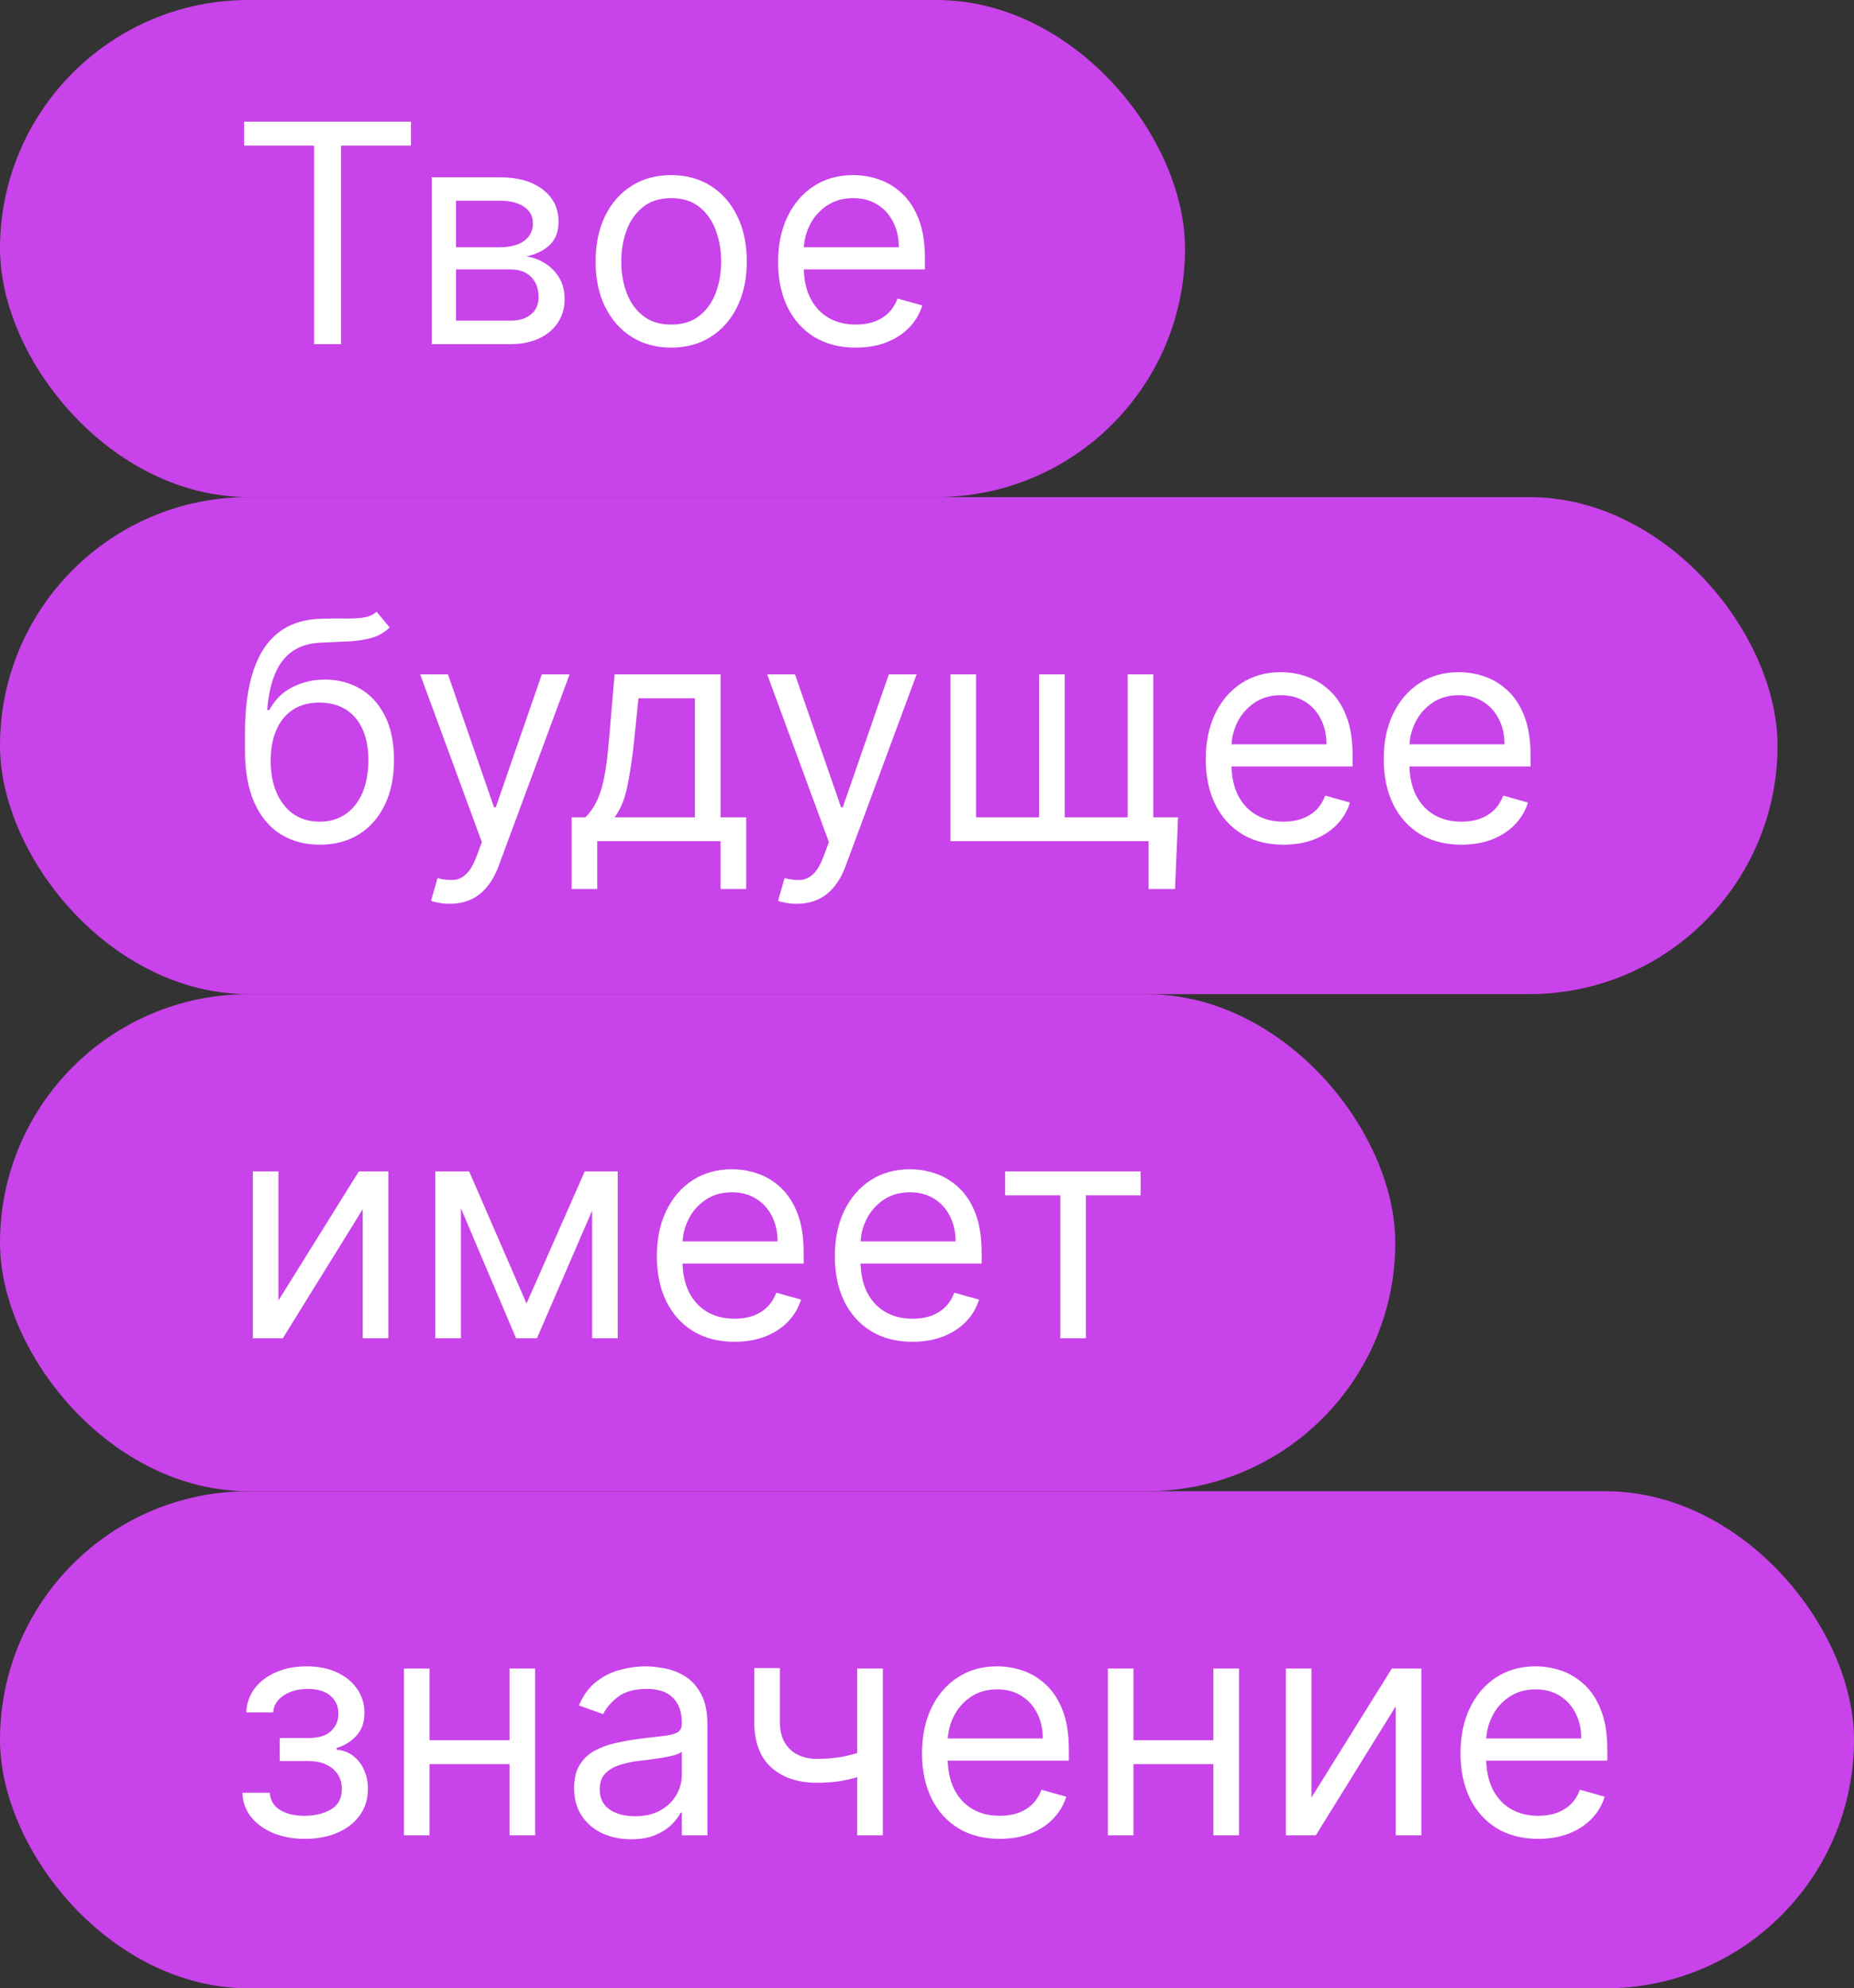
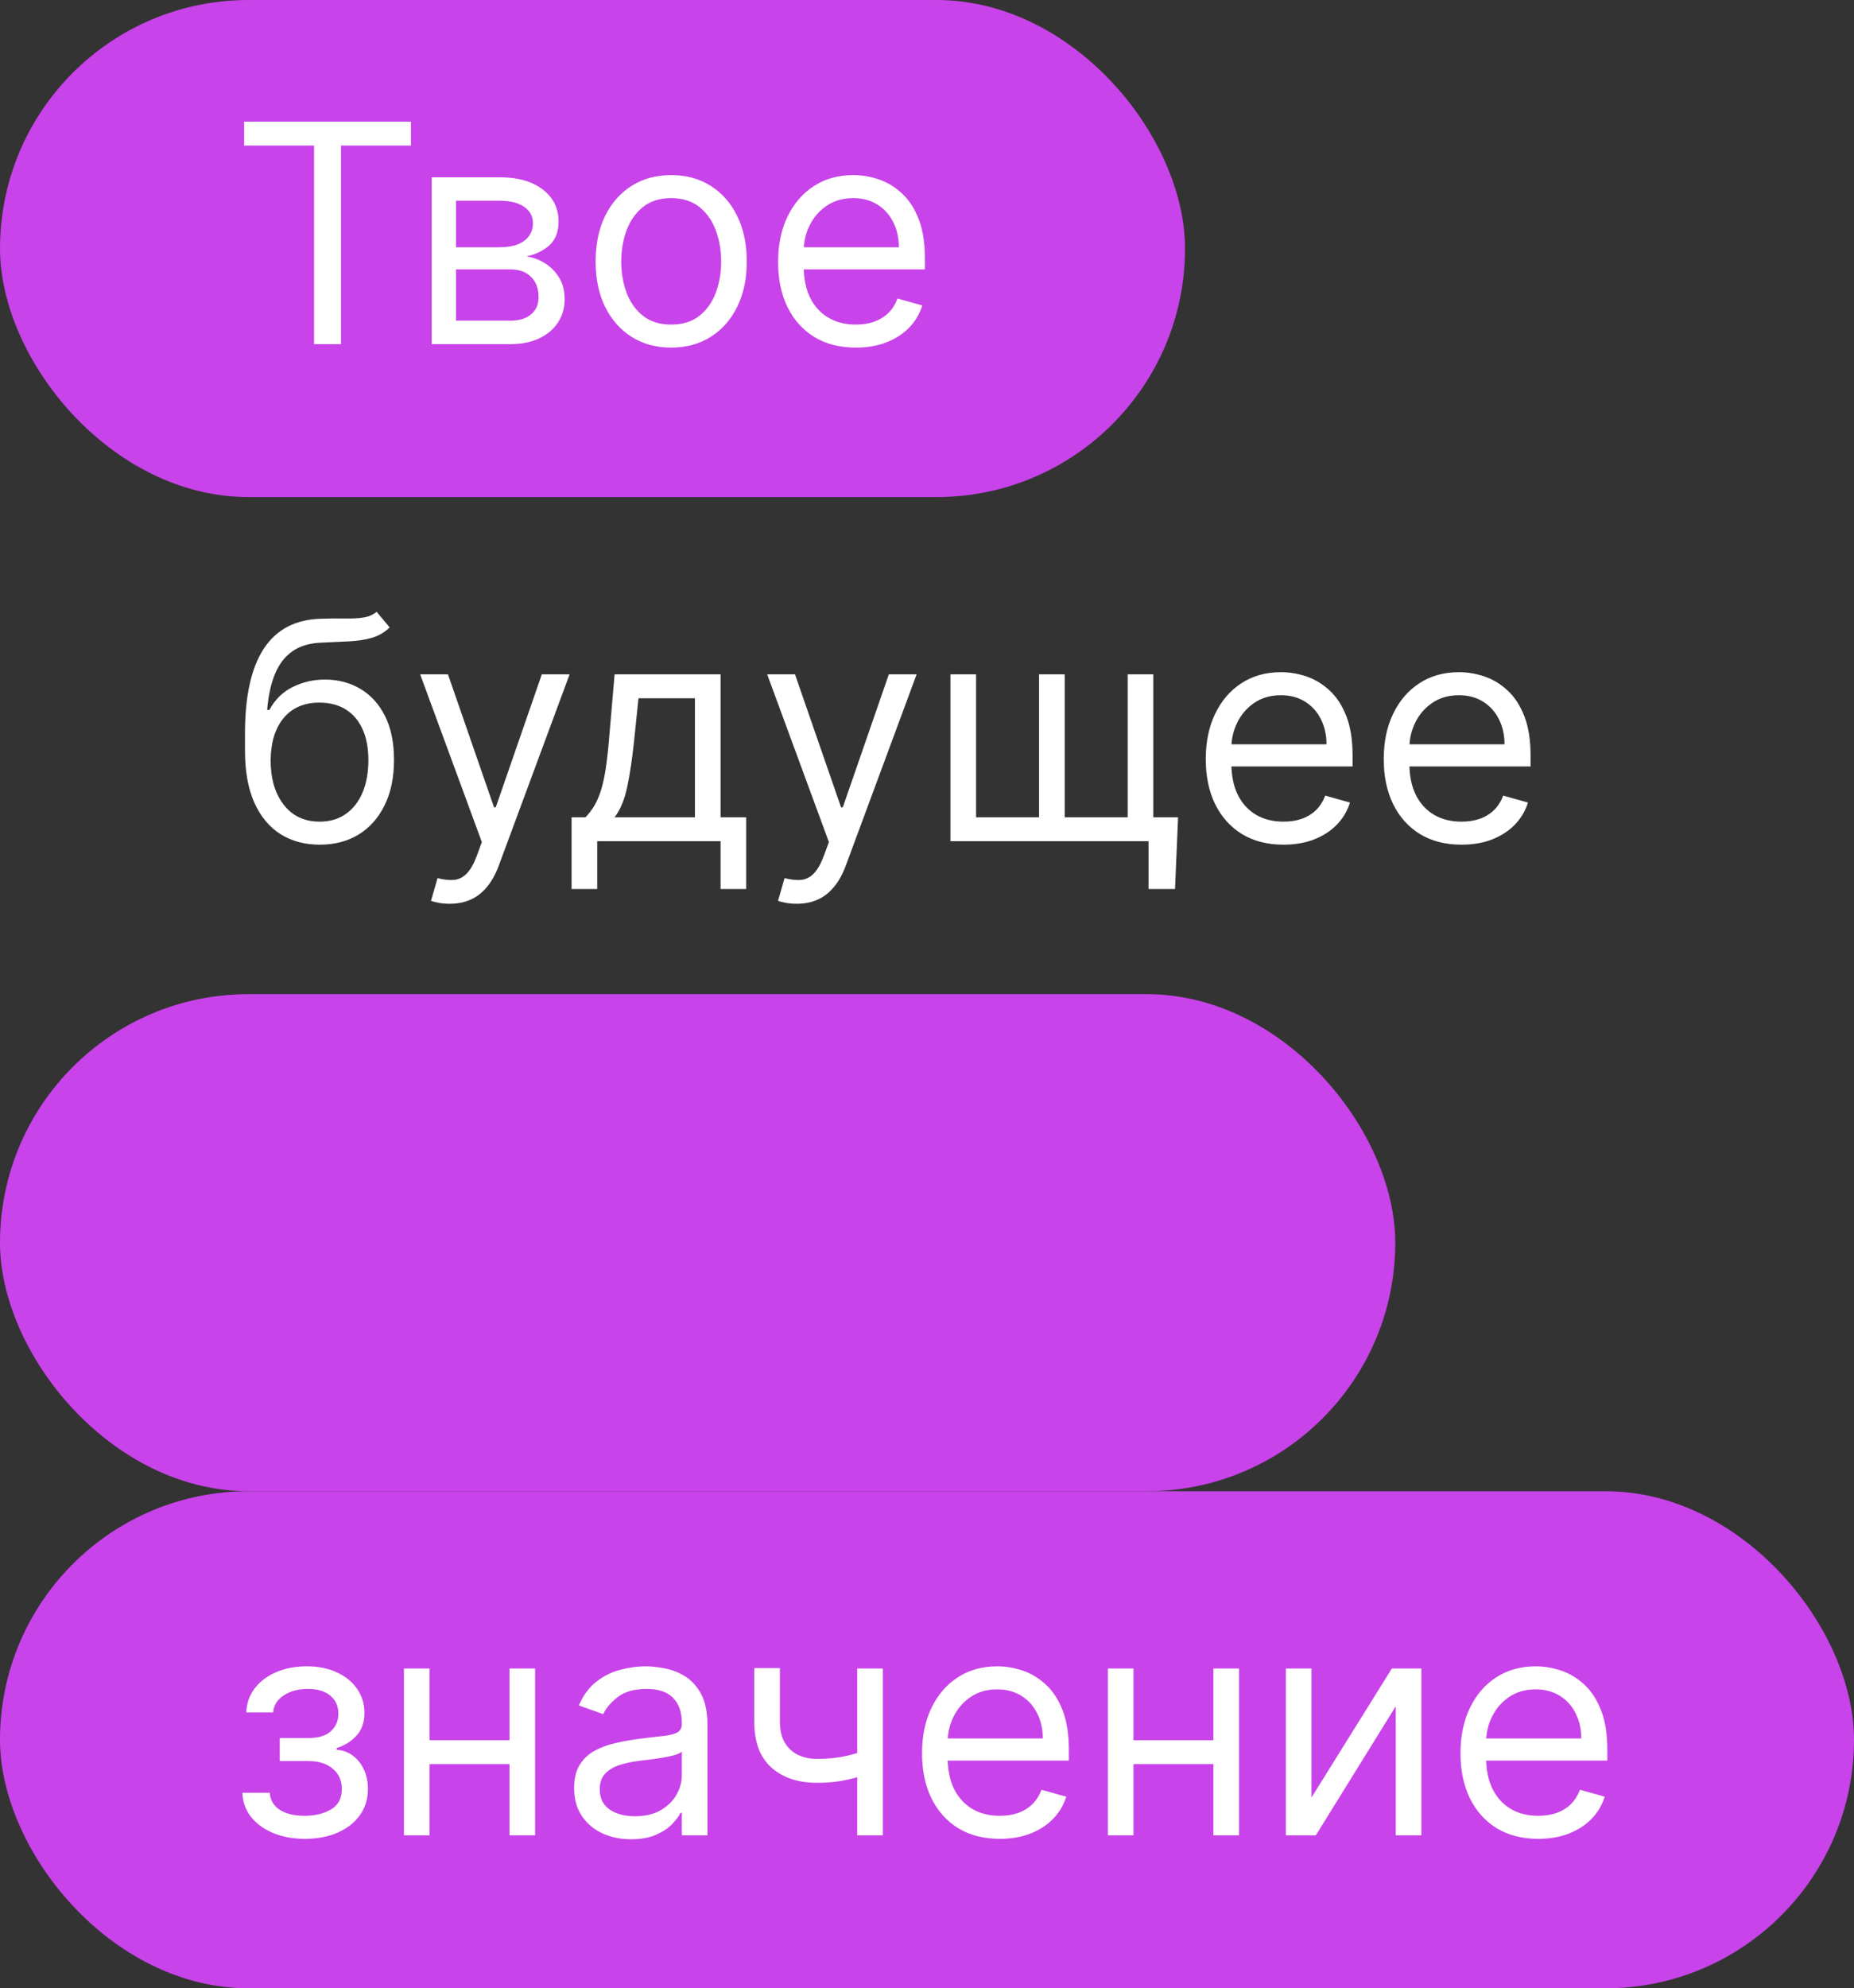
<svg xmlns="http://www.w3.org/2000/svg" width="97" height="104" viewBox="0 0 97 104" fill="none">
  <rect x="0" y="0" width="97" height="104" fill="#333333" stroke="none" />
  <rect width="62" height="26" rx="13" fill="#C843E9" />
  <path d="M12.773 7.614V6.364H21.5V7.614H17.841V18H16.432V7.614H12.773ZM22.587 18V9.273H26.155C27.094 9.273 27.84 9.485 28.393 9.909C28.947 10.333 29.223 10.894 29.223 11.591C29.223 12.121 29.066 12.532 28.751 12.824C28.437 13.112 28.034 13.307 27.541 13.409C27.863 13.454 28.176 13.568 28.479 13.75C28.785 13.932 29.039 14.182 29.24 14.5C29.441 14.814 29.541 15.201 29.541 15.659C29.541 16.106 29.428 16.506 29.2 16.858C28.973 17.21 28.647 17.489 28.223 17.693C27.799 17.898 27.291 18 26.7 18H22.587ZM23.859 16.773H26.7C27.162 16.773 27.524 16.663 27.785 16.443C28.047 16.224 28.178 15.924 28.178 15.546C28.178 15.095 28.047 14.741 27.785 14.483C27.524 14.222 27.162 14.091 26.7 14.091H23.859V16.773ZM23.859 12.932H26.155C26.515 12.932 26.823 12.883 27.081 12.784C27.338 12.682 27.535 12.538 27.672 12.352C27.812 12.163 27.882 11.939 27.882 11.682C27.882 11.314 27.729 11.027 27.422 10.818C27.115 10.606 26.693 10.5 26.155 10.5H23.859V12.932ZM35.117 18.182C34.329 18.182 33.637 17.994 33.043 17.619C32.452 17.244 31.99 16.72 31.656 16.046C31.327 15.371 31.162 14.583 31.162 13.682C31.162 12.773 31.327 11.979 31.656 11.301C31.99 10.623 32.452 10.097 33.043 9.722C33.637 9.347 34.329 9.159 35.117 9.159C35.904 9.159 36.594 9.347 37.185 9.722C37.779 10.097 38.242 10.623 38.571 11.301C38.904 11.979 39.071 12.773 39.071 13.682C39.071 14.583 38.904 15.371 38.571 16.046C38.242 16.72 37.779 17.244 37.185 17.619C36.594 17.994 35.904 18.182 35.117 18.182ZM35.117 16.977C35.715 16.977 36.207 16.824 36.594 16.517C36.98 16.21 37.266 15.807 37.452 15.307C37.637 14.807 37.73 14.265 37.73 13.682C37.73 13.098 37.637 12.555 37.452 12.051C37.266 11.547 36.98 11.14 36.594 10.829C36.207 10.519 35.715 10.364 35.117 10.364C34.518 10.364 34.026 10.519 33.639 10.829C33.253 11.14 32.967 11.547 32.781 12.051C32.596 12.555 32.503 13.098 32.503 13.682C32.503 14.265 32.596 14.807 32.781 15.307C32.967 15.807 33.253 16.21 33.639 16.517C34.026 16.824 34.518 16.977 35.117 16.977ZM44.777 18.182C43.936 18.182 43.211 17.996 42.601 17.625C41.995 17.25 41.527 16.727 41.197 16.057C40.872 15.383 40.709 14.598 40.709 13.704C40.709 12.811 40.872 12.023 41.197 11.341C41.527 10.655 41.985 10.121 42.572 9.739C43.163 9.352 43.853 9.159 44.641 9.159C45.095 9.159 45.544 9.235 45.987 9.386C46.43 9.538 46.834 9.784 47.197 10.125C47.561 10.462 47.851 10.909 48.067 11.466C48.283 12.023 48.391 12.708 48.391 13.523V14.091H41.663V12.932H47.027C47.027 12.439 46.928 12 46.731 11.614C46.538 11.227 46.262 10.922 45.902 10.699C45.546 10.475 45.126 10.364 44.641 10.364C44.106 10.364 43.644 10.496 43.254 10.761C42.868 11.023 42.571 11.364 42.362 11.784C42.154 12.204 42.05 12.655 42.05 13.136V13.909C42.05 14.568 42.163 15.127 42.391 15.585C42.622 16.04 42.942 16.386 43.351 16.625C43.76 16.86 44.235 16.977 44.777 16.977C45.129 16.977 45.447 16.928 45.731 16.829C46.019 16.727 46.267 16.576 46.476 16.375C46.684 16.171 46.845 15.917 46.959 15.614L48.254 15.977C48.118 16.417 47.889 16.803 47.567 17.136C47.245 17.466 46.847 17.724 46.374 17.909C45.9 18.091 45.368 18.182 44.777 18.182Z" fill="white" />
-   <rect y="26" width="93" height="26" rx="13" fill="#C843E9" />
  <path d="M19.704 32L20.386 32.818C20.121 33.076 19.814 33.256 19.466 33.358C19.117 33.46 18.724 33.523 18.284 33.545C17.845 33.568 17.356 33.591 16.818 33.614C16.212 33.636 15.71 33.784 15.312 34.057C14.915 34.33 14.608 34.724 14.392 35.239C14.176 35.754 14.038 36.386 13.977 37.136H14.091C14.386 36.591 14.796 36.189 15.318 35.932C15.841 35.674 16.401 35.545 17 35.545C17.682 35.545 18.296 35.705 18.841 36.023C19.386 36.341 19.818 36.812 20.136 37.438C20.454 38.062 20.614 38.833 20.614 39.75C20.614 40.663 20.451 41.451 20.125 42.114C19.803 42.776 19.35 43.288 18.767 43.648C18.188 44.004 17.508 44.182 16.727 44.182C15.947 44.182 15.263 43.998 14.676 43.631C14.089 43.26 13.633 42.71 13.307 41.983C12.981 41.252 12.818 40.349 12.818 39.273V38.341C12.818 36.398 13.148 34.924 13.807 33.92C14.47 32.917 15.466 32.398 16.796 32.364C17.265 32.349 17.684 32.345 18.051 32.352C18.419 32.36 18.739 32.343 19.011 32.301C19.284 32.26 19.515 32.159 19.704 32ZM16.727 42.977C17.254 42.977 17.706 42.845 18.085 42.58C18.468 42.314 18.761 41.941 18.966 41.46C19.171 40.975 19.273 40.405 19.273 39.75C19.273 39.114 19.169 38.572 18.96 38.125C18.756 37.678 18.462 37.337 18.079 37.102C17.697 36.867 17.239 36.75 16.704 36.75C16.314 36.75 15.964 36.816 15.653 36.949C15.343 37.081 15.078 37.276 14.858 37.534C14.638 37.792 14.468 38.106 14.347 38.477C14.229 38.849 14.167 39.273 14.159 39.75C14.159 40.727 14.388 41.51 14.847 42.097C15.305 42.684 15.932 42.977 16.727 42.977ZM23.528 47.273C23.301 47.273 23.099 47.254 22.921 47.216C22.742 47.182 22.619 47.148 22.551 47.114L22.892 45.932C23.218 46.015 23.506 46.045 23.756 46.023C24.006 46 24.227 45.888 24.421 45.688C24.617 45.49 24.797 45.17 24.96 44.727L25.21 44.045L21.983 35.273H23.438L25.847 42.227H25.938L28.347 35.273H29.801L26.097 45.273C25.93 45.724 25.724 46.097 25.477 46.392C25.231 46.691 24.945 46.913 24.619 47.057C24.297 47.201 23.934 47.273 23.528 47.273ZM29.905 46.5V42.75H30.632C30.81 42.564 30.963 42.364 31.092 42.148C31.221 41.932 31.333 41.676 31.428 41.381C31.526 41.081 31.609 40.718 31.678 40.29C31.746 39.858 31.806 39.337 31.859 38.727L32.155 35.273H37.7V42.75H39.041V46.5H37.7V44H31.246V46.5H29.905ZM32.155 42.75H36.359V36.523H33.405L33.178 38.727C33.083 39.64 32.965 40.438 32.825 41.119C32.685 41.801 32.462 42.345 32.155 42.75ZM41.685 47.273C41.457 47.273 41.255 47.254 41.077 47.216C40.899 47.182 40.776 47.148 40.707 47.114L41.048 45.932C41.374 46.015 41.662 46.045 41.912 46.023C42.162 46 42.383 45.888 42.577 45.688C42.774 45.49 42.954 45.17 43.117 44.727L43.367 44.045L40.139 35.273H41.594L44.003 42.227H44.094L46.503 35.273H47.957L44.253 45.273C44.086 45.724 43.88 46.097 43.633 46.392C43.387 46.691 43.101 46.913 42.776 47.057C42.454 47.201 42.09 47.273 41.685 47.273ZM61.636 42.75L61.477 46.5H60.091V44H58.955V42.75H61.636ZM49.727 35.273H51.068V42.75H54.364V35.273H55.705V42.75H59V35.273H60.341V44H49.727V35.273ZM67.152 44.182C66.311 44.182 65.586 43.996 64.976 43.625C64.37 43.25 63.902 42.727 63.572 42.057C63.247 41.383 63.084 40.599 63.084 39.705C63.084 38.811 63.247 38.023 63.572 37.341C63.902 36.655 64.36 36.121 64.947 35.739C65.538 35.352 66.228 35.159 67.016 35.159C67.47 35.159 67.919 35.235 68.362 35.386C68.805 35.538 69.209 35.784 69.572 36.125C69.936 36.462 70.226 36.909 70.442 37.466C70.658 38.023 70.766 38.708 70.766 39.523V40.091H64.038V38.932H69.402C69.402 38.439 69.303 38 69.106 37.614C68.913 37.227 68.637 36.922 68.277 36.699C67.921 36.475 67.501 36.364 67.016 36.364C66.481 36.364 66.019 36.496 65.629 36.761C65.243 37.023 64.945 37.364 64.737 37.784C64.529 38.205 64.425 38.655 64.425 39.136V39.909C64.425 40.568 64.538 41.127 64.766 41.585C64.997 42.04 65.317 42.386 65.726 42.625C66.135 42.86 66.61 42.977 67.152 42.977C67.504 42.977 67.822 42.928 68.106 42.83C68.394 42.727 68.642 42.576 68.851 42.375C69.059 42.17 69.22 41.917 69.334 41.614L70.629 41.977C70.493 42.417 70.264 42.803 69.942 43.136C69.62 43.466 69.222 43.724 68.749 43.909C68.275 44.091 67.743 44.182 67.152 44.182ZM76.465 44.182C75.624 44.182 74.898 43.996 74.288 43.625C73.682 43.25 73.215 42.727 72.885 42.057C72.559 41.383 72.396 40.599 72.396 39.705C72.396 38.811 72.559 38.023 72.885 37.341C73.215 36.655 73.673 36.121 74.26 35.739C74.851 35.352 75.54 35.159 76.328 35.159C76.783 35.159 77.231 35.235 77.675 35.386C78.118 35.538 78.521 35.784 78.885 36.125C79.249 36.462 79.538 36.909 79.754 37.466C79.97 38.023 80.078 38.708 80.078 39.523V40.091H73.351V38.932H78.715C78.715 38.439 78.616 38 78.419 37.614C78.226 37.227 77.949 36.922 77.59 36.699C77.233 36.475 76.813 36.364 76.328 36.364C75.794 36.364 75.332 36.496 74.942 36.761C74.555 37.023 74.258 37.364 74.05 37.784C73.841 38.205 73.737 38.655 73.737 39.136V39.909C73.737 40.568 73.851 41.127 74.078 41.585C74.309 42.04 74.629 42.386 75.038 42.625C75.447 42.86 75.923 42.977 76.465 42.977C76.817 42.977 77.135 42.928 77.419 42.83C77.707 42.727 77.955 42.576 78.163 42.375C78.372 42.17 78.533 41.917 78.646 41.614L79.942 41.977C79.805 42.417 79.576 42.803 79.254 43.136C78.932 43.466 78.535 43.724 78.061 43.909C77.588 44.091 77.055 44.182 76.465 44.182Z" fill="white" />
  <rect y="52" width="73" height="26" rx="13" fill="#C843E9" />
-   <path d="M14.568 68.023L18.773 61.273H20.318V70H18.977V63.25L14.796 70H13.227V61.273H14.568V68.023ZM27.547 68.182L30.592 61.273H31.865L28.092 70H27.001L23.297 61.273H24.547L27.547 68.182ZM24.115 61.273V70H22.774V61.273H24.115ZM30.979 70V61.273H32.32V70H30.979ZM38.433 70.182C37.592 70.182 36.867 69.996 36.257 69.625C35.651 69.25 35.183 68.727 34.854 68.057C34.528 67.383 34.365 66.599 34.365 65.704C34.365 64.811 34.528 64.023 34.854 63.341C35.183 62.655 35.642 62.121 36.229 61.739C36.82 61.352 37.509 61.159 38.297 61.159C38.751 61.159 39.2 61.235 39.644 61.386C40.087 61.538 40.49 61.784 40.854 62.125C41.217 62.462 41.507 62.909 41.723 63.466C41.939 64.023 42.047 64.708 42.047 65.523V66.091H35.32V64.932H40.683C40.683 64.439 40.585 64 40.388 63.614C40.195 63.227 39.918 62.922 39.558 62.699C39.202 62.475 38.782 62.364 38.297 62.364C37.763 62.364 37.301 62.496 36.91 62.761C36.524 63.023 36.227 63.364 36.019 63.784C35.81 64.204 35.706 64.655 35.706 65.136V65.909C35.706 66.568 35.82 67.127 36.047 67.585C36.278 68.04 36.598 68.386 37.007 68.625C37.416 68.86 37.892 68.977 38.433 68.977C38.785 68.977 39.104 68.928 39.388 68.829C39.676 68.727 39.924 68.576 40.132 68.375C40.34 68.171 40.501 67.917 40.615 67.614L41.91 67.977C41.774 68.417 41.545 68.803 41.223 69.136C40.901 69.466 40.503 69.724 40.03 69.909C39.556 70.091 39.024 70.182 38.433 70.182ZM47.746 70.182C46.905 70.182 46.179 69.996 45.57 69.625C44.964 69.25 44.496 68.727 44.166 68.057C43.84 67.383 43.678 66.599 43.678 65.704C43.678 64.811 43.84 64.023 44.166 63.341C44.496 62.655 44.954 62.121 45.541 61.739C46.132 61.352 46.822 61.159 47.609 61.159C48.064 61.159 48.513 61.235 48.956 61.386C49.399 61.538 49.803 61.784 50.166 62.125C50.53 62.462 50.82 62.909 51.035 63.466C51.251 64.023 51.359 64.708 51.359 65.523V66.091H44.632V64.932H49.996C49.996 64.439 49.897 64 49.7 63.614C49.507 63.227 49.231 62.922 48.871 62.699C48.515 62.475 48.094 62.364 47.609 62.364C47.075 62.364 46.613 62.496 46.223 62.761C45.837 63.023 45.539 63.364 45.331 63.784C45.123 64.204 45.019 64.655 45.019 65.136V65.909C45.019 66.568 45.132 67.127 45.359 67.585C45.59 68.04 45.91 68.386 46.32 68.625C46.729 68.86 47.204 68.977 47.746 68.977C48.098 68.977 48.416 68.928 48.7 68.829C48.988 68.727 49.236 68.576 49.445 68.375C49.653 68.171 49.814 67.917 49.928 67.614L51.223 67.977C51.087 68.417 50.858 68.803 50.535 69.136C50.214 69.466 49.816 69.724 49.342 69.909C48.869 70.091 48.337 70.182 47.746 70.182ZM52.587 62.523V61.273H59.678V62.523H56.814V70H55.473V62.523H52.587Z" fill="white" />
  <rect y="78" width="97" height="26" rx="13" fill="#C843E9" />
  <path d="M12.682 93.773H14.114C14.144 94.167 14.322 94.466 14.648 94.671C14.977 94.875 15.405 94.977 15.932 94.977C16.47 94.977 16.93 94.867 17.312 94.648C17.695 94.424 17.886 94.064 17.886 93.568C17.886 93.276 17.814 93.023 17.671 92.807C17.526 92.587 17.324 92.417 17.062 92.296C16.801 92.174 16.492 92.114 16.136 92.114H14.636V90.909H16.136C16.671 90.909 17.064 90.788 17.318 90.546C17.576 90.303 17.704 90 17.704 89.636C17.704 89.246 17.566 88.934 17.29 88.699C17.013 88.46 16.621 88.341 16.114 88.341C15.602 88.341 15.176 88.456 14.835 88.688C14.494 88.915 14.314 89.208 14.296 89.568H12.886C12.902 89.099 13.046 88.684 13.318 88.324C13.591 87.96 13.962 87.676 14.432 87.472C14.902 87.263 15.439 87.159 16.046 87.159C16.659 87.159 17.191 87.267 17.642 87.483C18.097 87.695 18.447 87.985 18.693 88.352C18.943 88.716 19.068 89.129 19.068 89.591C19.068 90.083 18.93 90.481 18.653 90.784C18.377 91.087 18.03 91.303 17.614 91.432V91.523C17.943 91.546 18.229 91.651 18.472 91.841C18.718 92.026 18.909 92.271 19.046 92.574C19.182 92.873 19.25 93.204 19.25 93.568C19.25 94.099 19.108 94.561 18.824 94.954C18.54 95.345 18.15 95.648 17.653 95.864C17.157 96.076 16.591 96.182 15.954 96.182C15.337 96.182 14.784 96.081 14.296 95.881C13.807 95.676 13.419 95.394 13.131 95.034C12.847 94.671 12.697 94.25 12.682 93.773ZM26.974 91.023V92.273H22.156V91.023H26.974ZM22.474 87.273V96H21.134V87.273H22.474ZM27.997 87.273V96H26.656V87.273H27.997ZM33.014 96.204C32.461 96.204 31.959 96.1 31.509 95.892C31.058 95.68 30.7 95.375 30.435 94.977C30.169 94.576 30.037 94.091 30.037 93.523C30.037 93.023 30.135 92.617 30.332 92.307C30.529 91.992 30.793 91.746 31.122 91.568C31.452 91.39 31.815 91.258 32.213 91.171C32.615 91.079 33.018 91.008 33.423 90.954C33.954 90.886 34.383 90.835 34.713 90.801C35.046 90.763 35.289 90.701 35.44 90.614C35.596 90.526 35.673 90.375 35.673 90.159V90.114C35.673 89.553 35.52 89.117 35.213 88.807C34.91 88.496 34.45 88.341 33.832 88.341C33.192 88.341 32.69 88.481 32.327 88.761C31.963 89.042 31.707 89.341 31.56 89.659L30.287 89.204C30.514 88.674 30.817 88.261 31.196 87.966C31.579 87.667 31.995 87.458 32.446 87.341C32.901 87.22 33.347 87.159 33.787 87.159C34.067 87.159 34.389 87.193 34.753 87.261C35.12 87.326 35.474 87.46 35.815 87.665C36.16 87.869 36.446 88.178 36.673 88.591C36.901 89.004 37.014 89.557 37.014 90.25V96H35.673V94.818H35.605C35.514 95.008 35.363 95.21 35.151 95.426C34.938 95.642 34.656 95.826 34.304 95.977C33.952 96.129 33.522 96.204 33.014 96.204ZM33.219 95C33.749 95 34.196 94.896 34.56 94.688C34.927 94.479 35.204 94.21 35.389 93.881C35.579 93.551 35.673 93.204 35.673 92.841V91.614C35.617 91.682 35.492 91.744 35.298 91.801C35.109 91.854 34.889 91.901 34.639 91.943C34.393 91.981 34.153 92.015 33.918 92.046C33.687 92.072 33.499 92.095 33.355 92.114C33.007 92.159 32.681 92.233 32.378 92.335C32.079 92.434 31.836 92.583 31.651 92.784C31.469 92.981 31.378 93.25 31.378 93.591C31.378 94.057 31.55 94.409 31.895 94.648C32.243 94.883 32.685 95 33.219 95ZM46.189 87.273V96H44.848V87.273H46.189ZM45.666 91.432V92.682C45.363 92.796 45.062 92.896 44.763 92.983C44.464 93.066 44.149 93.133 43.82 93.182C43.49 93.227 43.128 93.25 42.734 93.25C41.746 93.25 40.952 92.983 40.354 92.449C39.759 91.915 39.462 91.114 39.462 90.046V87.25H40.803V90.046C40.803 90.492 40.888 90.86 41.058 91.148C41.229 91.436 41.46 91.65 41.751 91.79C42.043 91.93 42.371 92 42.734 92C43.303 92 43.816 91.949 44.274 91.847C44.736 91.74 45.2 91.602 45.666 91.432ZM52.308 96.182C51.467 96.182 50.742 95.996 50.132 95.625C49.526 95.25 49.058 94.727 48.729 94.057C48.403 93.383 48.24 92.599 48.24 91.704C48.24 90.811 48.403 90.023 48.729 89.341C49.058 88.655 49.517 88.121 50.104 87.739C50.695 87.352 51.384 87.159 52.172 87.159C52.626 87.159 53.075 87.235 53.519 87.386C53.962 87.538 54.365 87.784 54.729 88.125C55.092 88.462 55.382 88.909 55.598 89.466C55.814 90.023 55.922 90.708 55.922 91.523V92.091H49.195V90.932H54.558C54.558 90.439 54.46 90 54.263 89.614C54.07 89.227 53.793 88.922 53.433 88.699C53.077 88.475 52.657 88.364 52.172 88.364C51.638 88.364 51.176 88.496 50.785 88.761C50.399 89.023 50.102 89.364 49.894 89.784C49.685 90.204 49.581 90.655 49.581 91.136V91.909C49.581 92.568 49.695 93.127 49.922 93.585C50.153 94.04 50.473 94.386 50.882 94.625C51.291 94.86 51.767 94.977 52.308 94.977C52.66 94.977 52.979 94.928 53.263 94.829C53.551 94.727 53.799 94.576 54.007 94.375C54.215 94.171 54.376 93.917 54.49 93.614L55.785 93.977C55.649 94.417 55.42 94.803 55.098 95.136C54.776 95.466 54.378 95.724 53.905 95.909C53.431 96.091 52.899 96.182 52.308 96.182ZM63.803 91.023V92.273H58.984V91.023H63.803ZM59.303 87.273V96H57.962V87.273H59.303ZM64.825 87.273V96H63.484V87.273H64.825ZM68.615 94.023L72.82 87.273H74.365V96H73.024V89.25L68.842 96H67.274V87.273H68.615V94.023ZM80.48 96.182C79.639 96.182 78.914 95.996 78.304 95.625C77.698 95.25 77.23 94.727 76.901 94.057C76.575 93.383 76.412 92.599 76.412 91.704C76.412 90.811 76.575 90.023 76.901 89.341C77.23 88.655 77.688 88.121 78.276 87.739C78.867 87.352 79.556 87.159 80.344 87.159C80.798 87.159 81.247 87.235 81.69 87.386C82.133 87.538 82.537 87.784 82.901 88.125C83.264 88.462 83.554 88.909 83.77 89.466C83.986 90.023 84.094 90.708 84.094 91.523V92.091H77.367V90.932H82.73C82.73 90.439 82.632 90 82.435 89.614C82.242 89.227 81.965 88.922 81.605 88.699C81.249 88.475 80.829 88.364 80.344 88.364C79.81 88.364 79.347 88.496 78.957 88.761C78.571 89.023 78.274 89.364 78.065 89.784C77.857 90.204 77.753 90.655 77.753 91.136V91.909C77.753 92.568 77.867 93.127 78.094 93.585C78.325 94.04 78.645 94.386 79.054 94.625C79.463 94.86 79.938 94.977 80.48 94.977C80.832 94.977 81.151 94.928 81.435 94.829C81.722 94.727 81.971 94.576 82.179 94.375C82.387 94.171 82.548 93.917 82.662 93.614L83.957 93.977C83.821 94.417 83.592 94.803 83.27 95.136C82.948 95.466 82.55 95.724 82.077 95.909C81.603 96.091 81.071 96.182 80.48 96.182Z" fill="white" />
</svg>